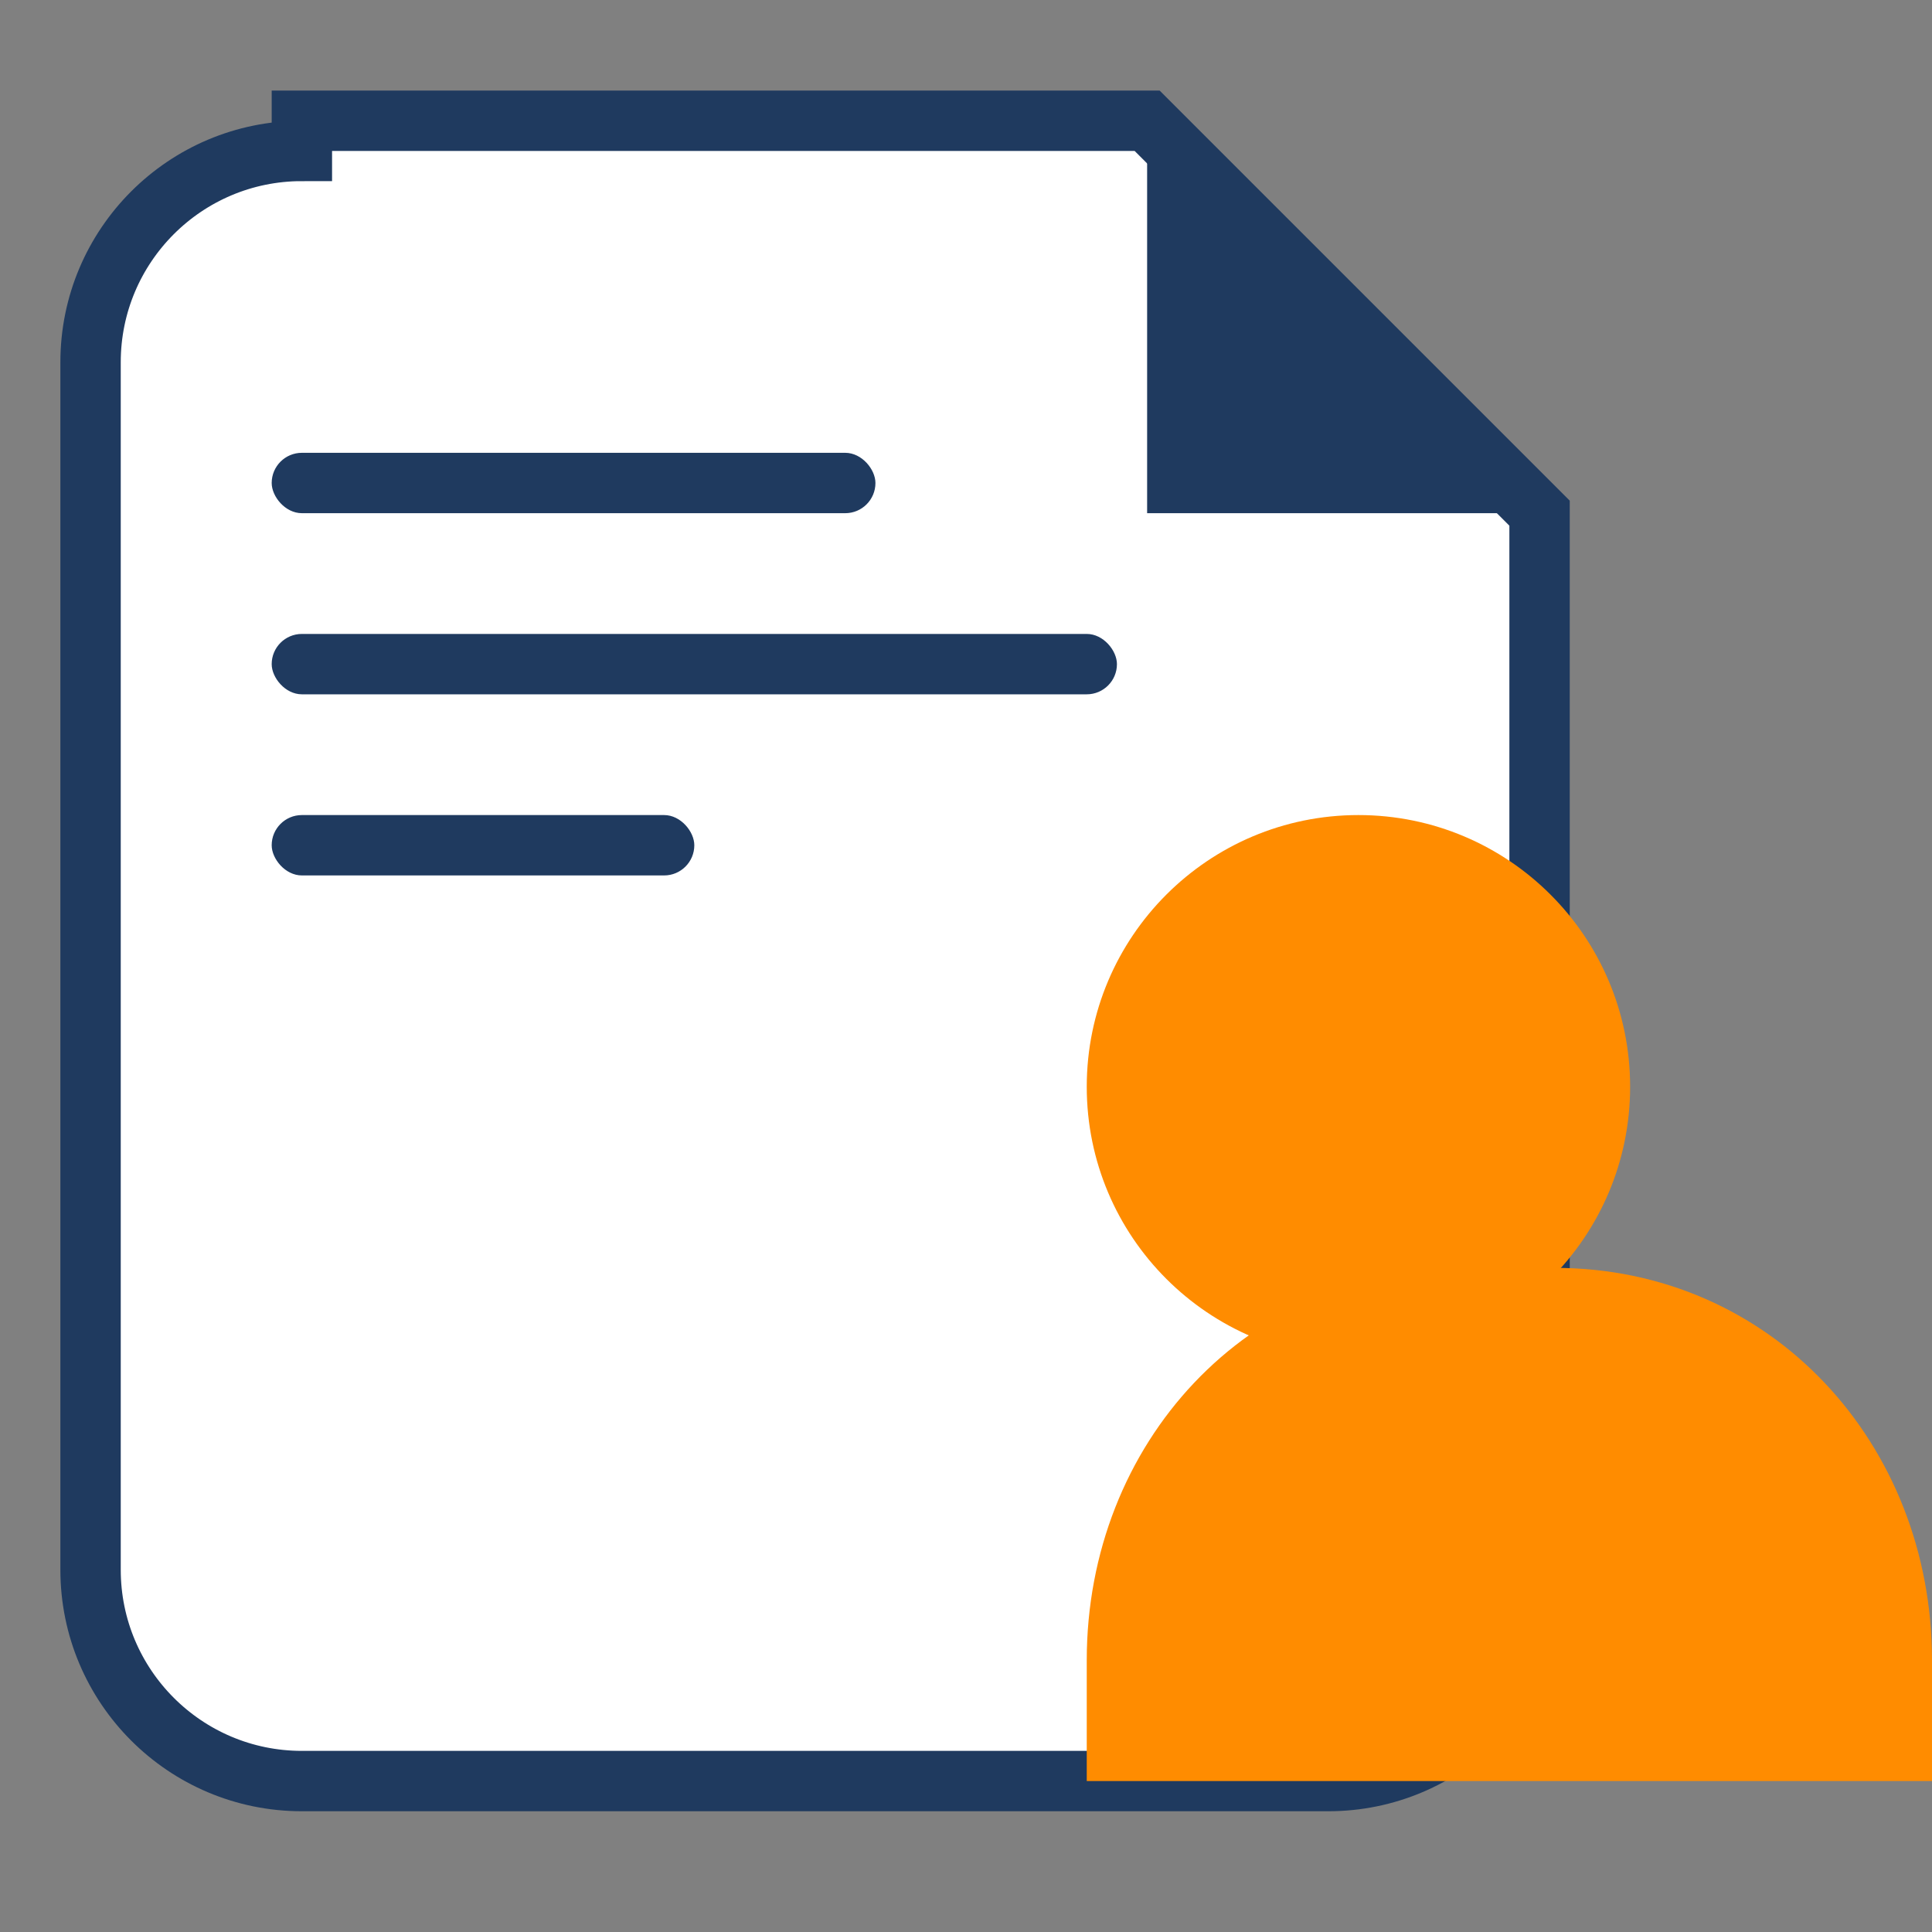
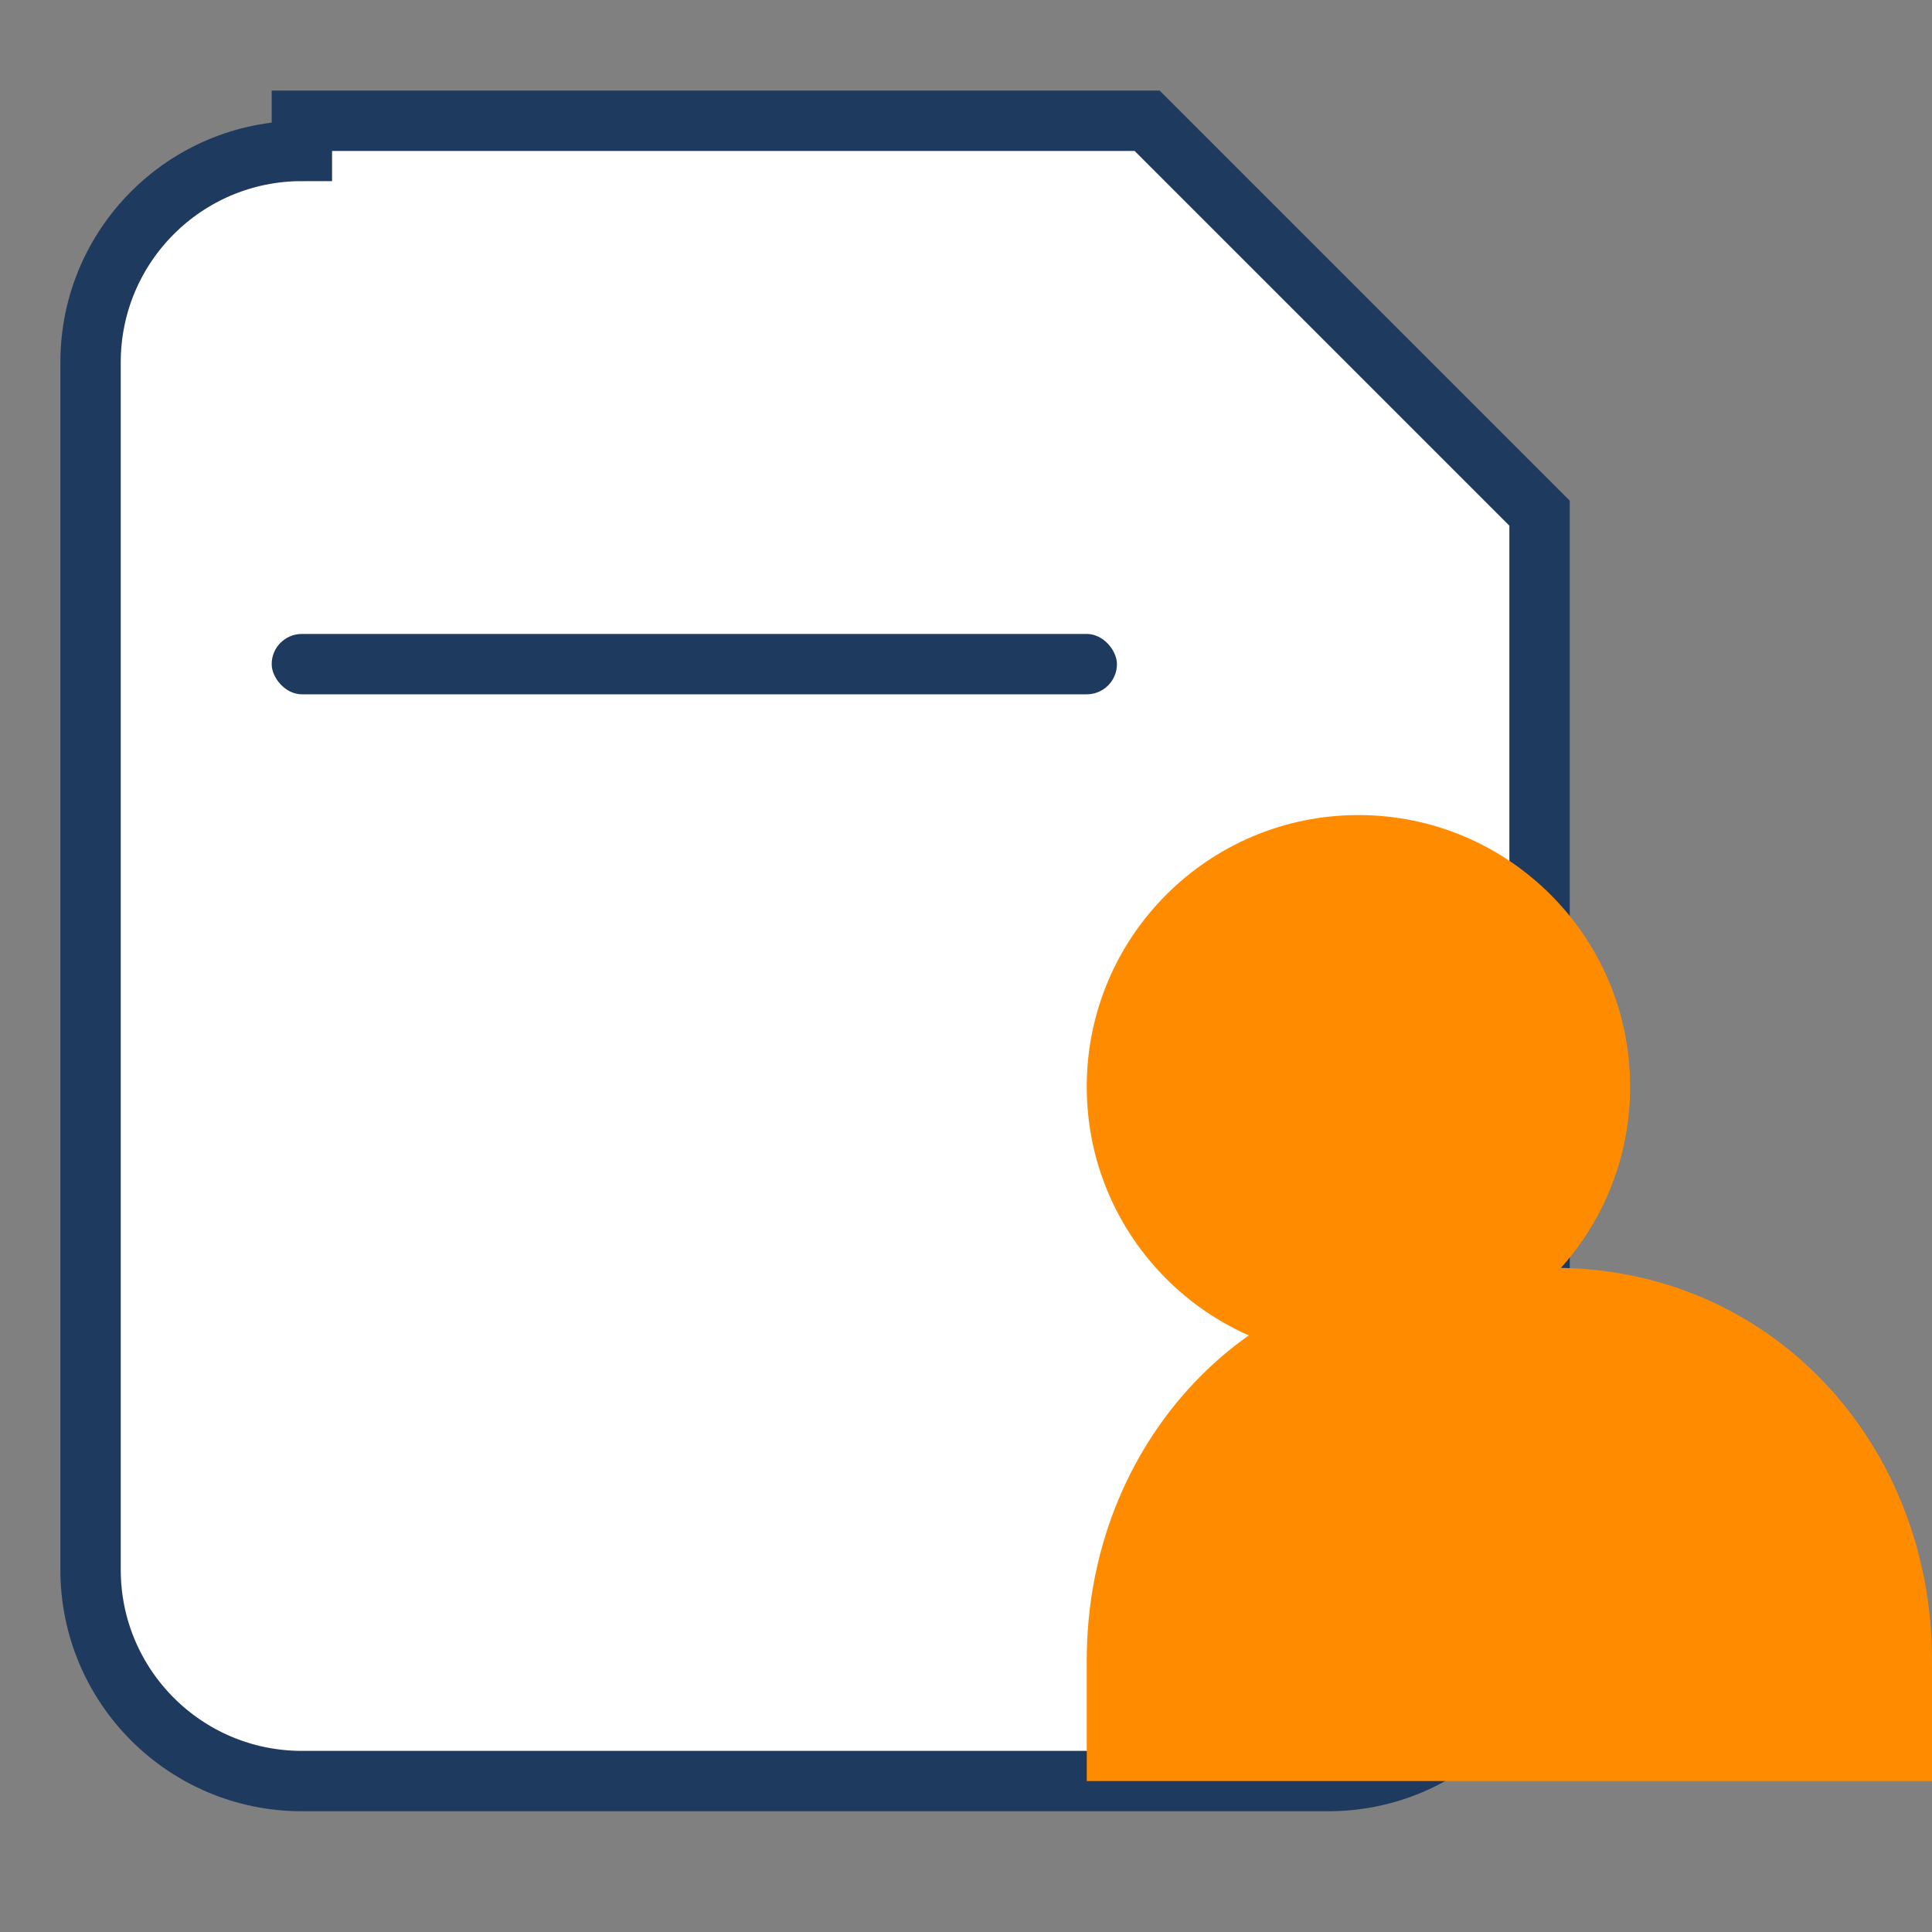
<svg xmlns="http://www.w3.org/2000/svg" width="128" height="128" viewBox="0 0 128 128" fill="none">
  <rect x="0" y="0" width="128" height="128" fill="#808080" stroke="none" />
  <path d="M20 10C12.268 10 6 16.268 6 24V104C6 111.732 12.268 118 20 118H88C95.732 118 102 111.732 102 104V34L76 8H20Z" fill="white" stroke="#1F3A5F" stroke-width="4" />
-   <path d="M76 8V34H102L76 8Z" fill="#1F3A5F" />
-   <rect x="18" y="30" width="40" height="4" rx="2" fill="#1F3A5F" />
+   <path d="M76 8H102L76 8Z" fill="#1F3A5F" />
  <rect x="18" y="42" width="56" height="4" rx="2" fill="#1F3A5F" />
-   <rect x="18" y="54" width="28" height="4" rx="2" fill="#1F3A5F" />
  <circle cx="90" cy="72" r="18" fill="#FF8C00" />
  <path d="M72 110C72 95.64 82.64 84 97 84H103C117.36 84 128 95.64 128 110V118H72V110Z" fill="#FF8C00" />
</svg>